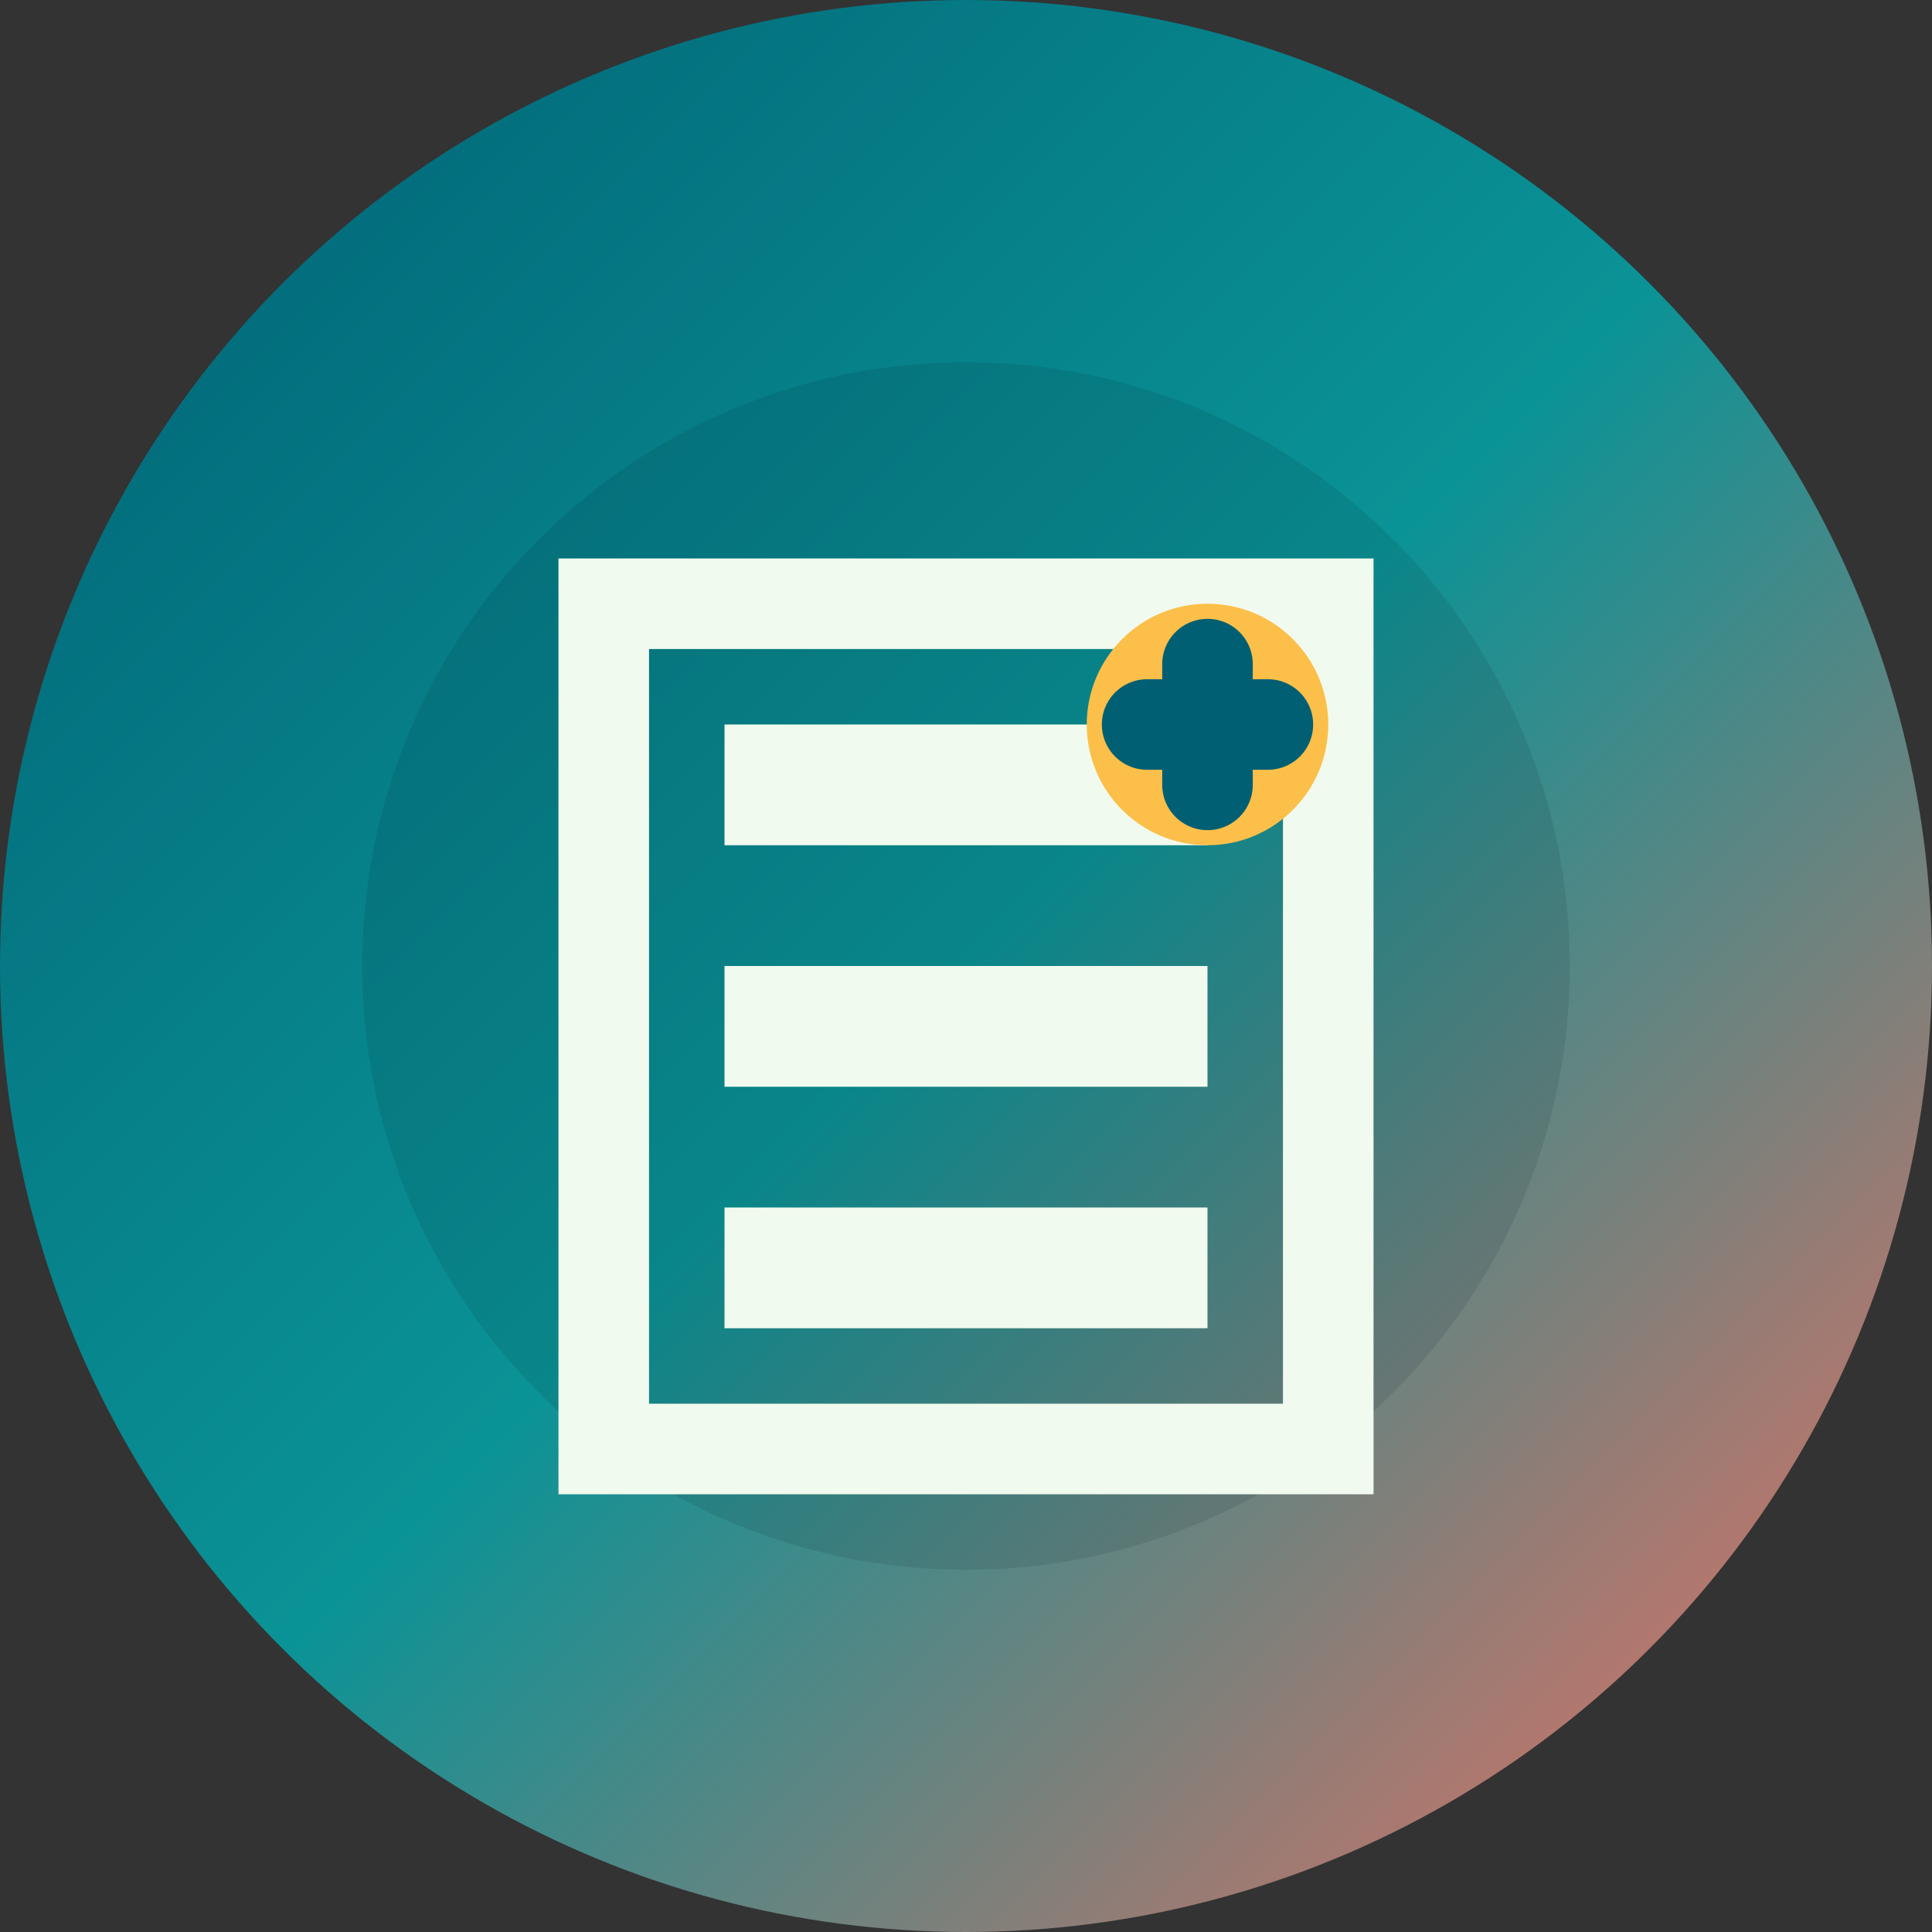
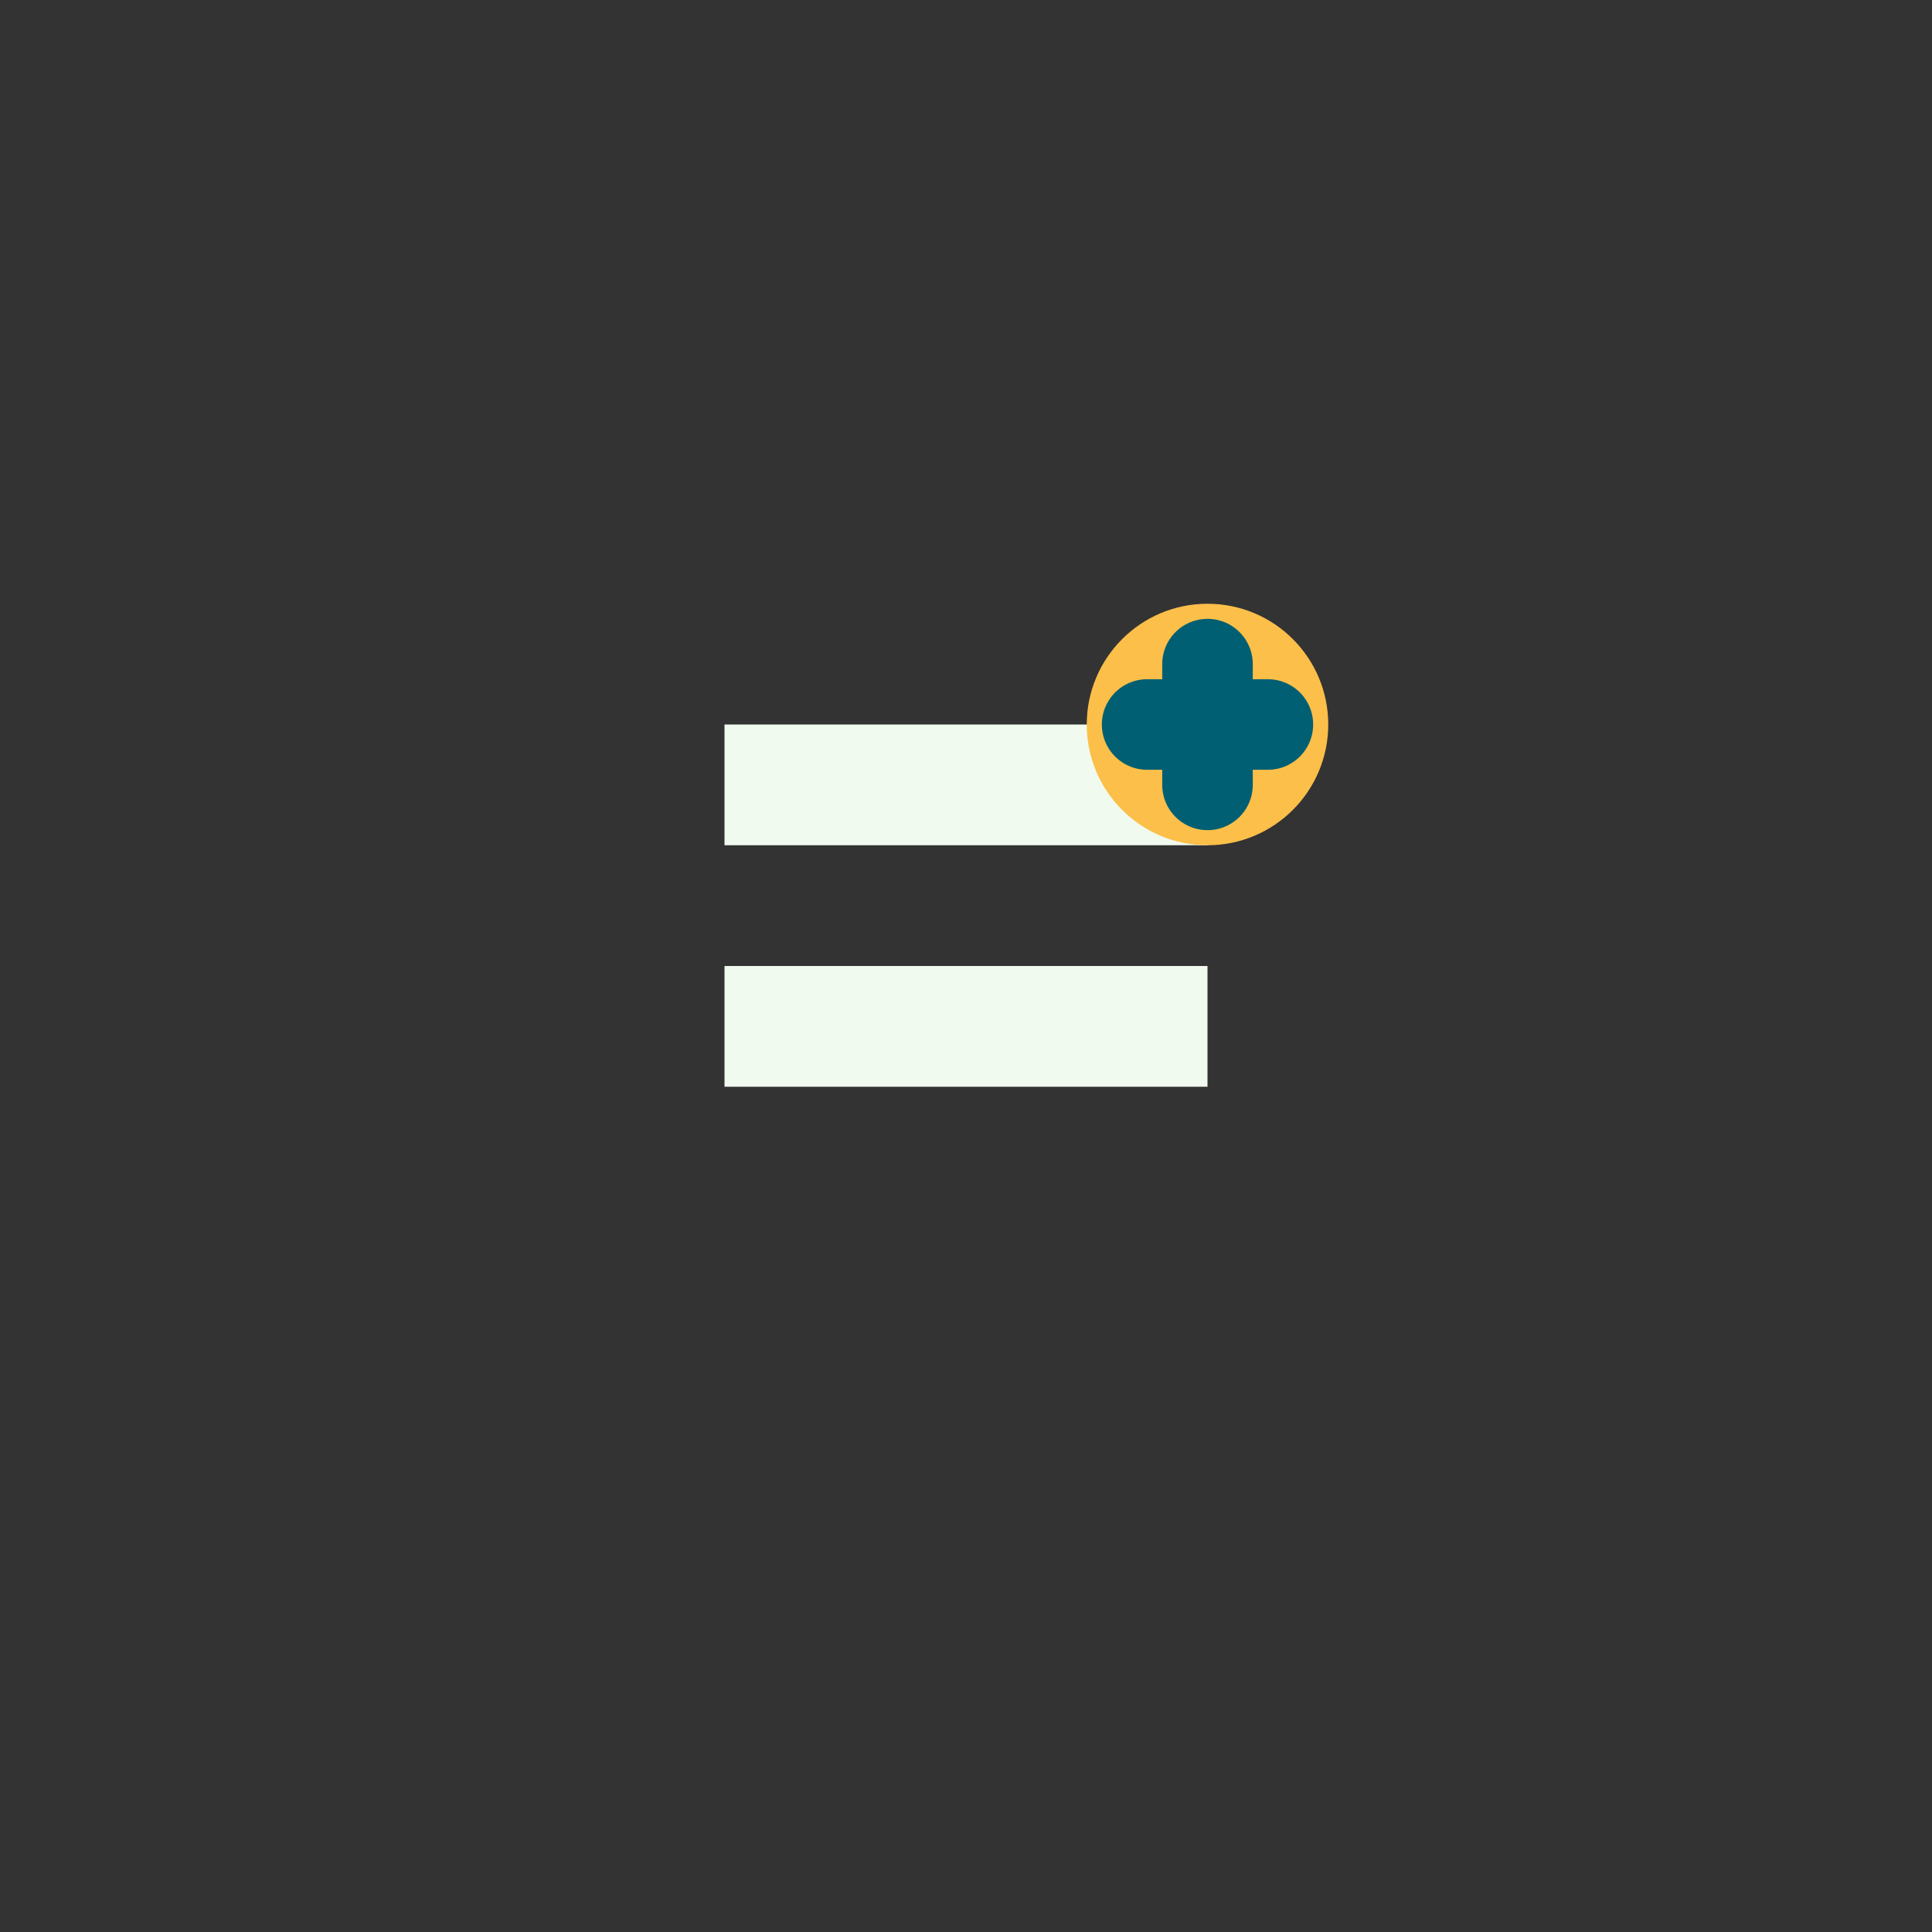
<svg xmlns="http://www.w3.org/2000/svg" width="32" height="32" viewBox="0 0 32 32" fill="none">
  <rect x="0" y="0" width="32" height="32" fill="#333333" stroke="none" />
-   <circle cx="16" cy="16" r="16" fill="url(#gradient0)" />
  <defs>
    <linearGradient id="gradient0" x1="0" y1="0" x2="32" y2="32" gradientUnits="userSpaceOnUse">
      <stop offset="0%" stop-color="#005f73" />
      <stop offset="50%" stop-color="#0a9396" />
      <stop offset="100%" stop-color="#f76c5e" />
    </linearGradient>
  </defs>
-   <path d="M16 6C10.477 6 6 10.477 6 16C6 21.523 10.477 26 16 26C21.523 26 26 21.523 26 16C26 10.477 21.523 6 16 6Z" fill="#001219" fill-opacity="0.1" />
  <path d="M12 12H20V14H12V12Z" fill="#f1faee" />
  <path d="M12 16H20V18H12V16Z" fill="#f1faee" />
-   <path d="M12 20H20V22H12V20Z" fill="#f1faee" />
-   <path d="M10 10H22V24H10V10Z" stroke="#f1faee" stroke-width="1.5" fill="none" />
  <circle cx="20" cy="12" r="2" fill="#fcbf49" />
  <path d="M19 12L21 12M20 11L20 13" stroke="#005f73" stroke-width="1.5" stroke-linecap="round" />
</svg>